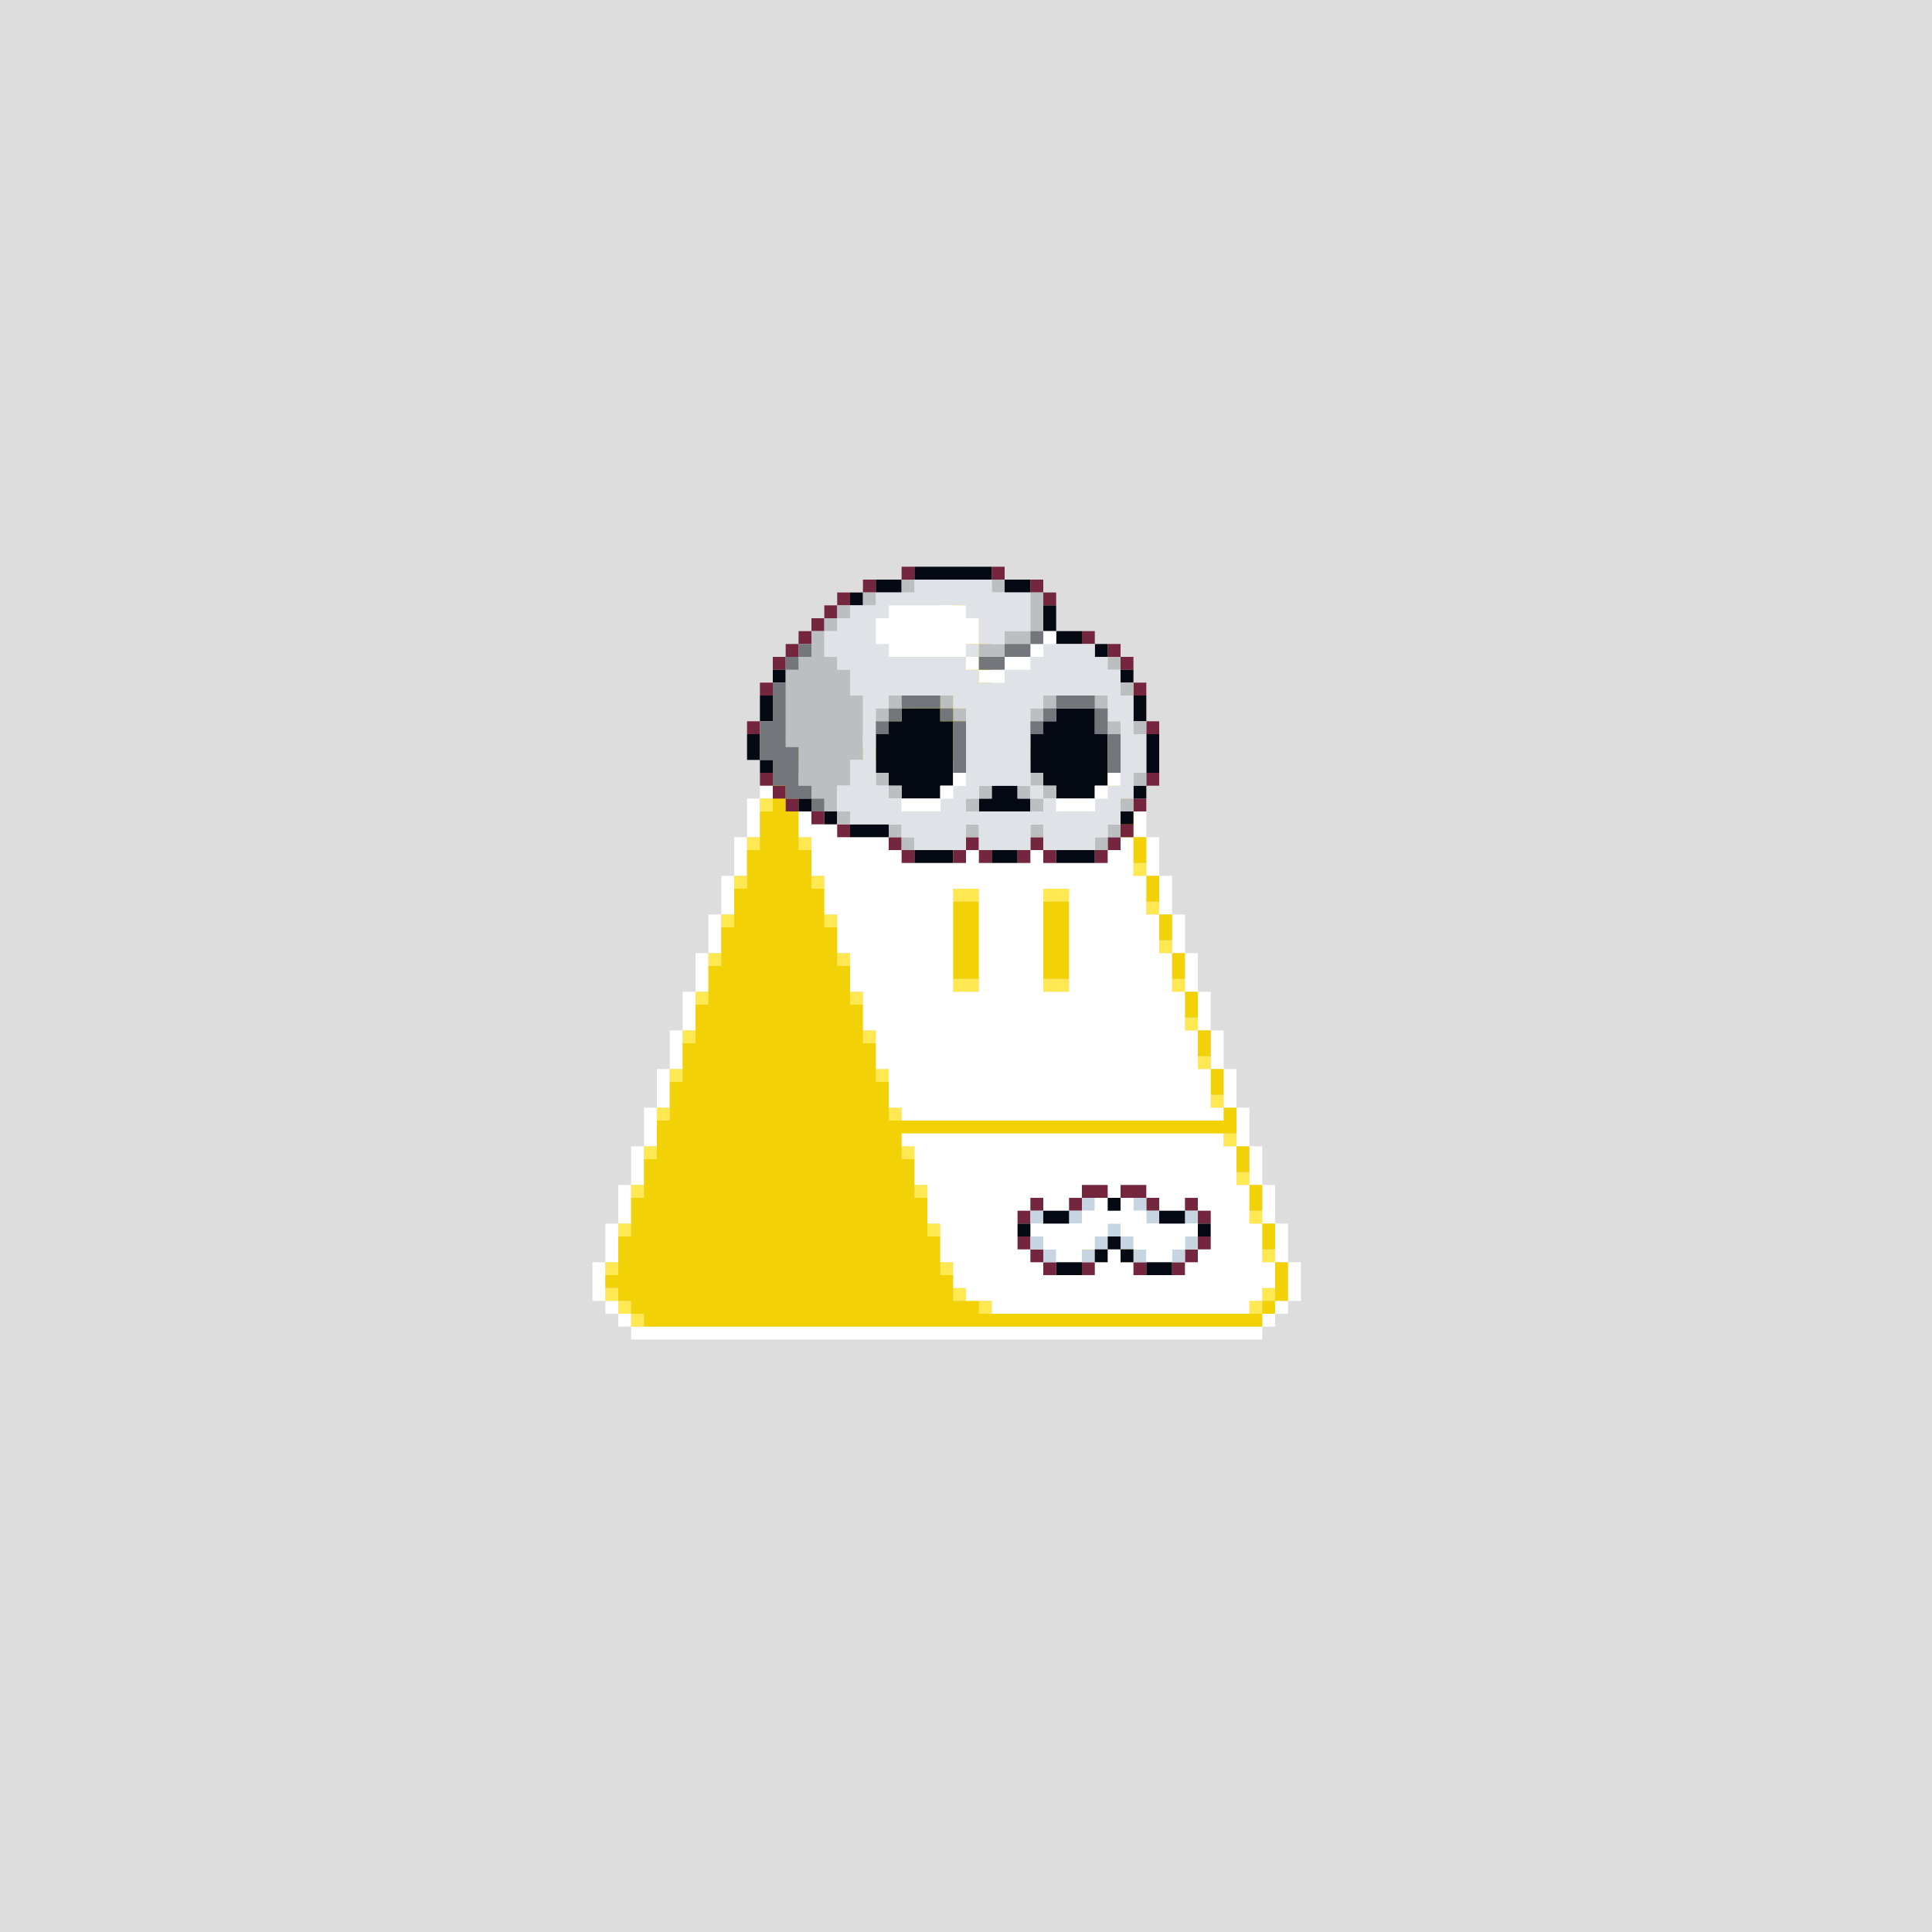
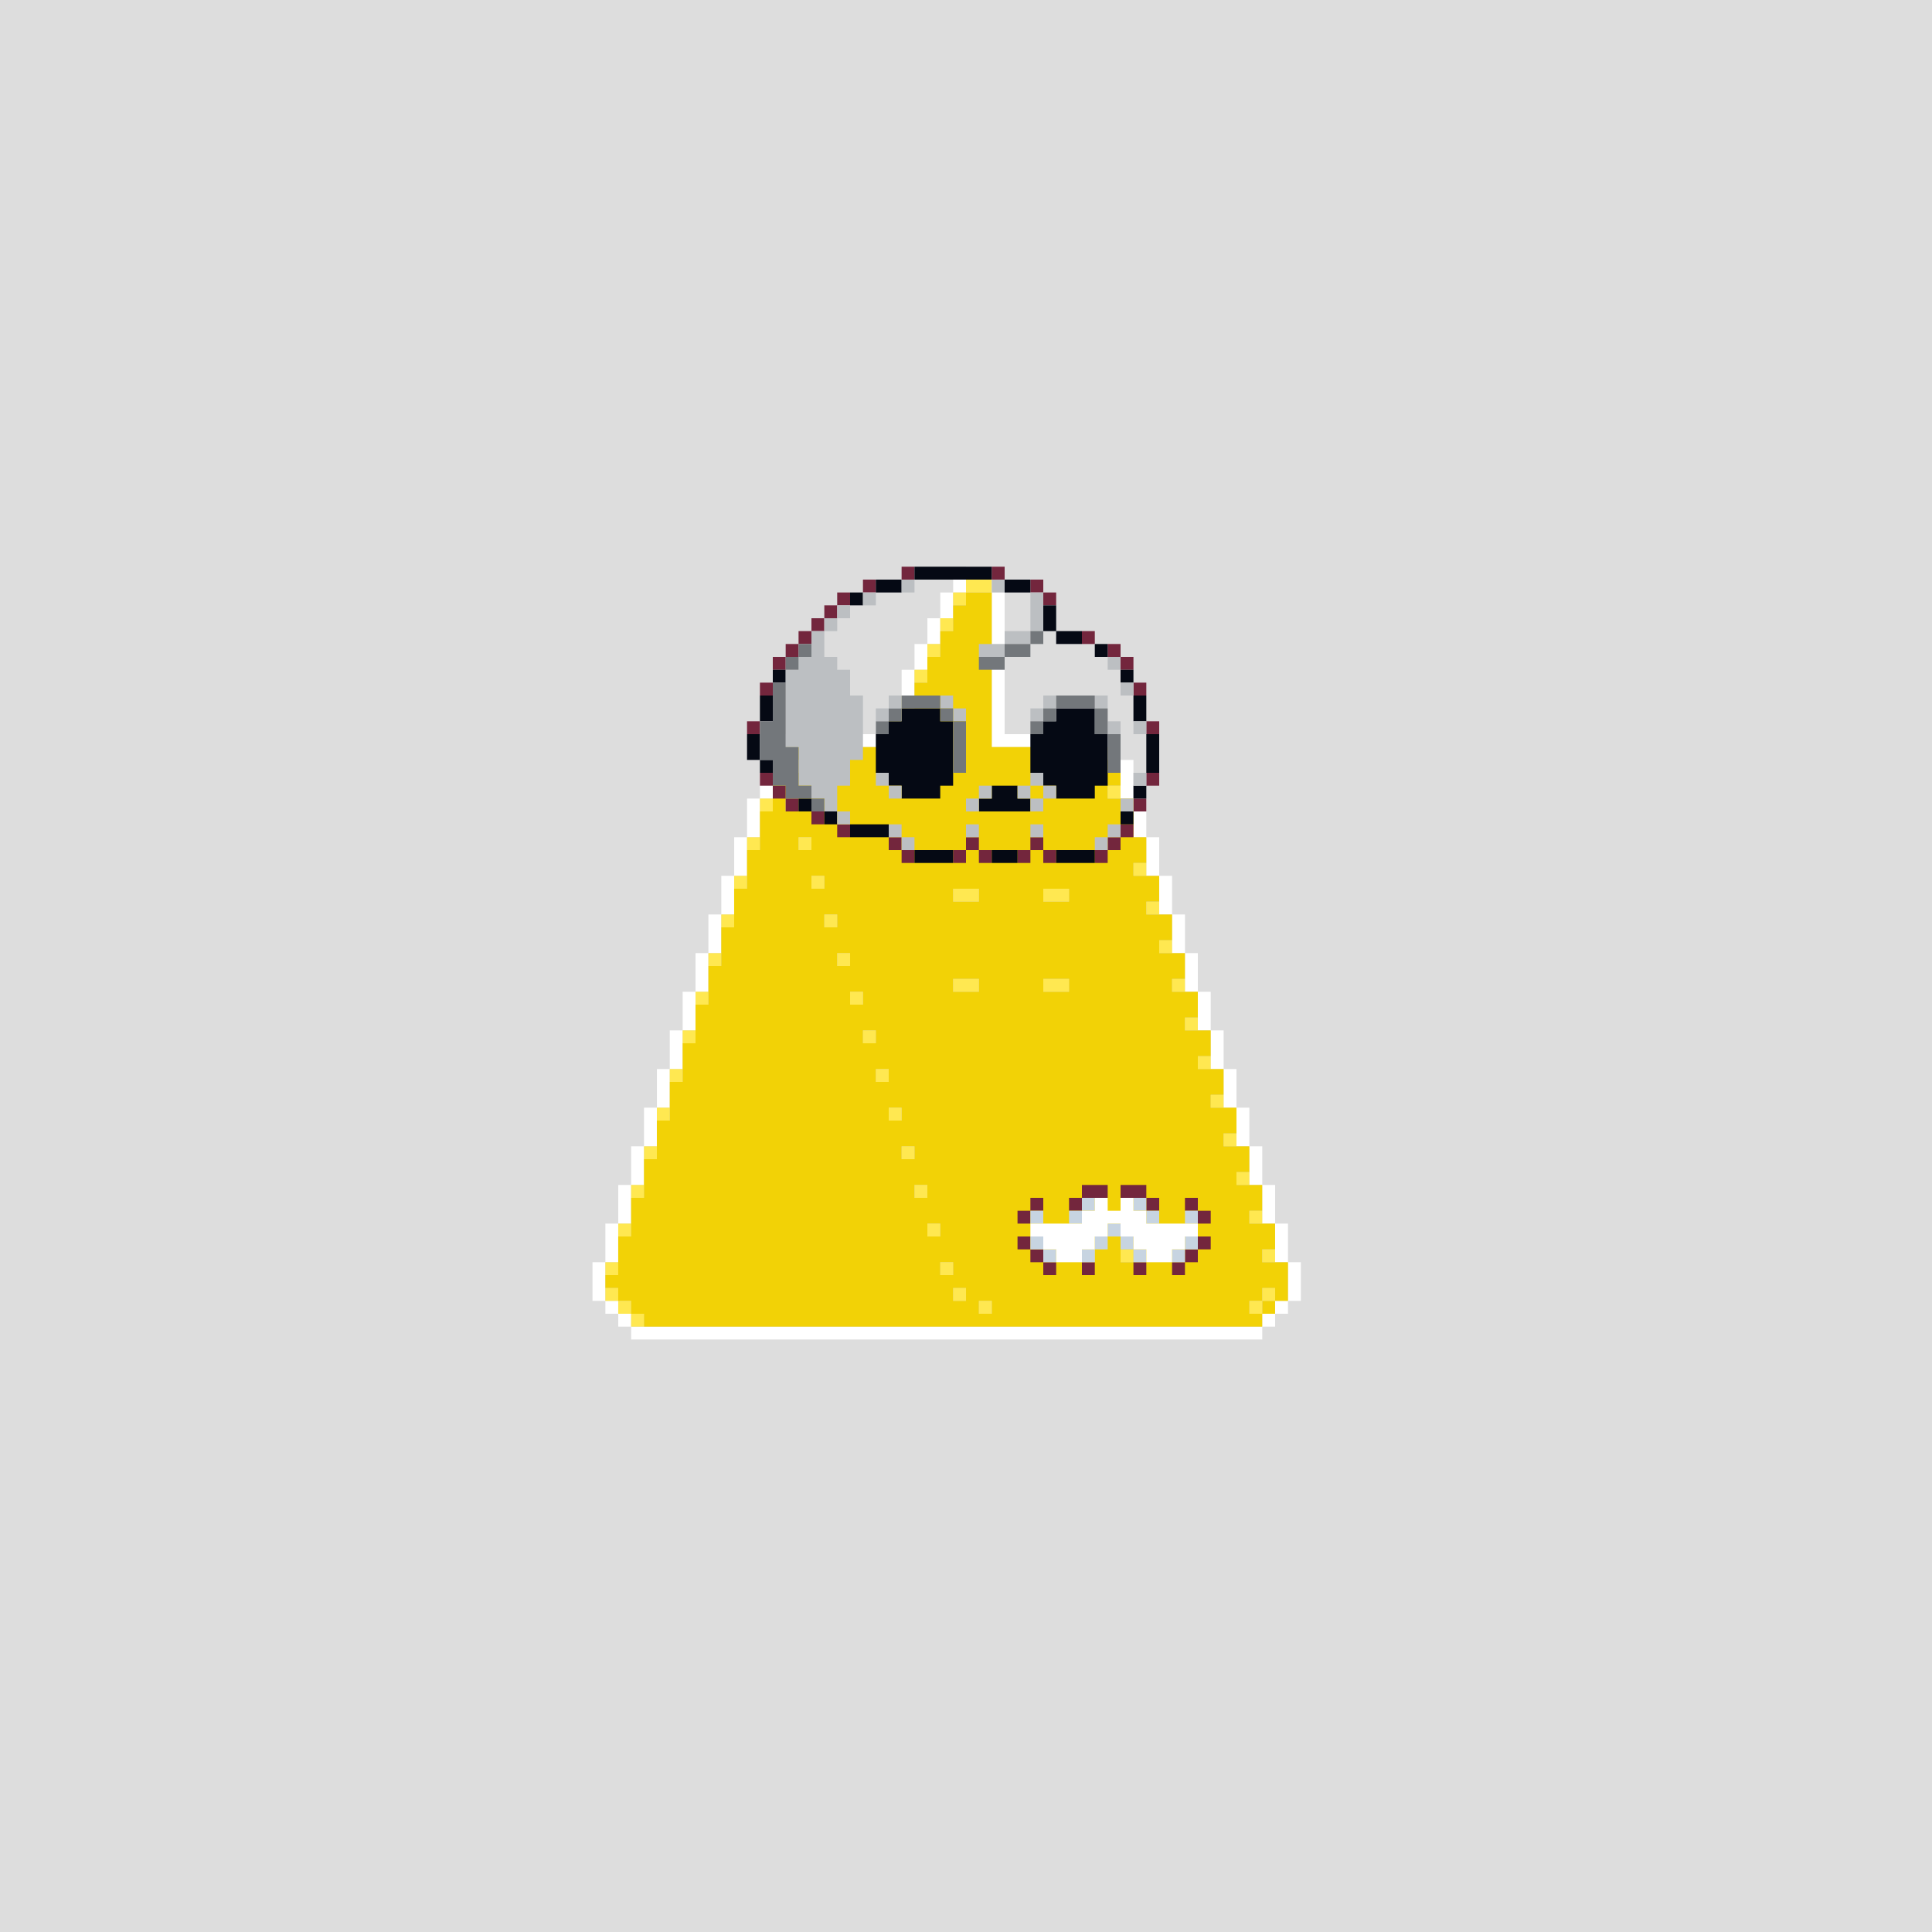
<svg xmlns="http://www.w3.org/2000/svg" buffered-rendering="static" width="1200px" height="1200px" viewBox="0,0,1200,1200">
  <rect x="0" y="0" width="1200" height="1200" fill="#333333" stroke="none" />
  <defs>
    <g id="bk">
      <path fill="#ddd" d="m0,0h1200v1200h-1200z" />
    </g>
    <g id="bd">
      <path fill="#fff" d="m600,352h16v8h8v96h64v8h8v8h8v24h8v24h8v24h8v24h8v24h8v24h8v24h8v24h8v24h8v24h8v24h8v24h8v24h8v24h-8v8h-8v8h-8v8h-392v-8h-8v-8h-8v-8h-8v-24h8v-24h8v-24h8v-24h8v-24h8v-24h8v-24h8v-24h8v-24h8v-24h8v-24h8v-24h8v-24h8v-24h8v-8h8v-8h56v-8h8v-16h8v-16h8v-16h8v-16h8v-16h8v-8h8zm1,8h-1v8h-8v16h-8v16h-8v16h-8v16h-8v16h-8v16h-64v8h-8v24h-8v24h-8v24h-8v24h-8v24h-8v24h-8v24h-8v24h-8v24h-8v24h-8v24h-8v24h-8v24h-8v24h8v8h8v8h392v-8h8v-8h8v-24h-8v-24h-8v-24h-8v-24h-8v-24h-8v-24h-8v-24h-8v-24h-8v-24h-8v-24h-8v-24h-8v-24h-8v-24h-8v-24h-8v-8h-72v-104z" />
      <path fill="#ffe851" d="m600,360h16v8h-16v8h-8v-8h8zm-16,24h8v8h-8zm-8,16h8v8h-8zm-8,16h8v8h-8zm-8,16h8v8h-8zm-8,16h8v8h-8zm-64,24h16v8h-16zm192,0h8v8h-8zm8,16h8v8h-8zm-216,8h8v8h-8zm16,0h8v8h-8zm-24,24h8v8h-8zm32,0h8v8h-8zm208,16h8v8h-8zm-248,8h8v8h-8zm48,0h8v8h-8zm88,8h16v8h-16zm56,0h16v8h-16zm64,8h8v8h-8zm-264,8h8v8h-8zm64,0h8v8h-8zm208,16h8v8h-8zm-280,8h8v8h-8zm80,0h8v8h-8zm72,16h16v8h-16zm56,0h16v8h-16zm80,0h8v8h-8zm-296,8h8v8h-8zm96,0h8v8h-8zm208,16h8v8h-8zm-312,8h8v8h-8zm112,0h8v8h-8zm208,16h8v8h-8zm-328,8h8v8h-8zm128,0h8v8h-8zm208,16h8v8h-8zm-344,8h8v8h-8zm144,0h8v8h-8zm208,16h8v8h-8zm-360,8h8v8h-8zm160,0h8v8h-8zm208,16h8v8h-8zm-376,8h8v8h-8zm176,0h8v8h-8zm208,16h8v8h-8zm-392,8h8v8h-8zm192,0h8v8h-8zm96,16h8v8h-8zm24,0h8v8h-8zm88,0h8v8h-8zm-408,8h8v8h-8zm208,0h8v8h-8zm-208,16h8v8h8v8h8v8h-8v-8h-8v-8h-8zm216,0h8v8h-8zm192,0h8v8h-8v8h-8v-8h8zm-176,8h8v8h-8z" />
      <path fill="#f2d206" d="m600,368h16v96h72v8h8v16h-8v8h16v24h8v16h-8v8h16v16h-8v8h16v16h-8v8h16v16h-8v8h16v16h-8v8h16v16h-8v8h16v16h-8v8h16v16h-8v8h16v16h-8v8h16v16h-8v8h16v16h-8v8h16v24h-8v8h-8v8h-384v-8h-8v-8h-8v-8h-8v-8h8v-24h8v-24h8v-24h8v-24h8v-24h8v-24h8v-24h8v-24h8v-24h8v-24h8v-24h8v-24h8v-32h8v-8h64v-8h8v-16h8v-16h8v-16h8v-16h8v-16h8zm-111,104h-1v8h16v-8zm192,0h-1v8h8v-8zm-192,24h-1v8h8v-8zm8,24h-1v8h8v-8zm8,24h-1v8h8v-8zm88,8h-1v8h16v-8zm56,0h-1v8h16v-8zm-136,16h-1v8h8v-8zm8,24h-1v8h8v-8zm72,16h-1v8h16v-8zm56,0h-1v8h16v-8zm-120,8h-1v8h8v-8zm8,24h-1v8h8v-8zm8,24h-1v8h8v-8zm8,24h-1v8h8v-8zm8,24h-1v8h8v-8zm8,24h-1v8h8v-8zm8,24h-1v8h8v-8zm96,16h-1v8h8v-8zm24,0h-1v8h8v-8zm-112,8h-1v8h8v-8zm8,16h-1v8h8v-8zm192,0h-1v8h8v-8zm-176,8h-1v8h8v-8zm168,0h-1v8h8v-8z" />
    </g>
    <g id="h">
      <path fill="#73263d" d="m560,352h8v8h-8zm56,0h8v8h-8zm-80,8h8v8h-8zm104,0h8v8h8v8h-8v-8h-8zm-120,8h8v8h-8v8h-8v8h-8v8h-8v8h-8v8h-8v-8h8v-8h8v-8h8v-8h8v-8h8zm152,24h8v8h-8zm16,8h8v8h8v8h-8v-8h-8zm-216,24h8v8h-8zm232,0h8v8h-8zm-240,24h8v8h-8zm248,0h8v8h-8zm-240,32h8v8h8v8h8v8h-8v-8h-8v-8h-8zm240,0h8v8h-8zm-8,16h8v8h-8zm-200,8h8v8h-8zm16,8h8v8h-8zm176,0h8v8h-8v8h-8v8h-8v-8h8v-8h8zm-144,8h8v8h8v8h-8v-8h-8zm48,0h8v8h8v8h-8v-8h-8v8h-8v-8h8zm40,0h8v8h8v8h-8v-8h-8v8h-8v-8h8z" />
      <path fill="#050914" d="m568,352h48v8h-48zm-24,8h16v8h-16zm80,0h16v8h-16zm-96,8h8v8h-8zm120,8h8v16h16v8h-16v-8h-8zm32,24h8v8h-8zm-200,16h8v8h-8zm216,0h8v8h-8zm-224,16h8v16h-8zm232,0h8v16h-8zm-144,8h24v8h8v40h-8v8h-24v-8h-8v-8h-8v-24h8v-8h8zm96,0h24v16h8v32h-8v8h-24v-8h-8v-8h-8v-24h8v-8h8zm-192,16h8v16h8v8h-8v-8h-8zm248,0h8v24h-8zm-96,32h16v8h8v8h-32v-8h8zm88,0h8v8h-8zm-208,8h8v8h-8zm16,8h8v8h-8zm184,0h8v8h-8zm-168,8h24v8h-24zm40,16h24v8h-24zm48,0h16v8h-16zm40,0h24v8h-24z" />
      <path fill="#bcbfc2" d="m560,360h8v8h-8zm56,0h8v8h-8zm-80,8h8v8h-8zm104,0h8v24h-8v8h-16v8h-16v-8h16v-8h16zm-120,8h8v8h-8v8h-8v16h8v8h8v16h8v40h-8v16h-8v16h8v8h-8v-8h-8v-8h-8v-8h-8v-24h-8v-48h8v-8h8v-16h8v-8h8zm168,32h8v8h-8zm8,16h8v8h-8zm-144,8h8v8h-8v8h-8v-8h8zm32,0h8v8h8v8h-8v-8h-8zm64,0h8v8h-8v8h-8v-8h8zm32,0h8v8h-8zm8,16h8v8h-8zm16,0h8v8h-8zm-160,32h8v8h8v8h-8v-8h-8zm96,0h8v8h8v8h-8v8h-8v-8h-8v-8h8zm64,0h8v8h-8zm-63,8h-1v8h8v-8zm-33,0h8v8h-8v8h-8v-8h8zm88,8h8v8h-8zm-144,16h8v8h8v8h-8v-8h-8zm48,0h8v8h-8zm40,0h8v8h-8zm48,0h8v8h-8v8h-8v-8h8z" />
-       <path fill="#dfe3e7" d="m568,360h48v8h24v24h-16v8h-16v8h-8v8h8v8h16v-8h16v-8h8v-8h32v8h8v8h8v16h8v24h8v24h-8v16h-8v16h-8v8h-8v8h-32v-16h-8v16h-32v-16h-8v16h-32v-8h-8v-8h-32v-8h-8v-16h8v-16h8v-40h-8v-16h-8v-8h-8v-16h8v-8h8v-8h16v-8h24zm-15,16h-1v8h-8v16h8v8h48v-8h8v-16h-8v-8zm0,56h-1v8h-8v48h8v8h8v8h24v-8h8v-8h8v-48h-8v-8zm96,0h-1v8h-8v48h8v8h8v8h24v-8h8v-8h8v-40h-8v-16zm-40,56h-1v8h-8v8h48v-8h-8v-8z" />
-       <path fill="#fff" d="m552,376h48v8h8v16h-8v8h8v8h16v-8h16v-8h8v-8h8v8h-8v8h-8v8h-16v8h-16v-8h-8v-8h-48v-8h-8v-16h8zm40,104h8v8h-8v8h-8v8h-24v-8h24v-8h8zm96,0h8v8h-8v8h-8v8h-24v-8h24v-8h8z" />
      <path fill="#73777b" d="m640,392h8v8h-8v8h-16v8h-16v-8h16v-8h16zm-144,8h8v8h-8v8h-8v-8h8zm-16,24h8v40h8v24h8v8h8v8h-8v-8h-16v-8h-8v-16h-8v-24h8zm80,8h24v8h8v8h8v32h-8v-32h-8v-8h-24v8h-8v8h-8v-8h8v-8h8zm96,0h24v8h8v16h8v24h-8v-24h-8v-16h-24v8h-8v8h-8v-8h8v-8h8z" />
    </g>
    <g id="e">
      <path fill="#73263d" d="m672,736h16v8h-16v8h-8v-8h8zm24,0h16v8h8v8h-8v-8h-16zm-56,8h8v8h-8v8h-8v-8h8zm96,0h8v8h8v8h-8v-8h-8zm-104,24h8v8h8v8h8v8h-8v-8h-8v-8h-8zm112,0h8v8h-8v8h-8v8h-8v-8h8v-8h8zm-72,16h8v8h-8zm32,0h8v8h-8z" />
      <path fill="#c7d4e1" d="m672,744h8v8h-8v8h-8v-8h8zm32,0h8v8h8v8h-8v-8h-8zm-64,8h8v8h-8zm96,0h8v8h-8zm-48,8h8v8h8v8h8v8h-8v-8h-8v-8h-8v8h-8v8h-8v-8h8v-8h8zm-48,8h8v8h8v8h-8v-8h-8zm96,0h8v8h-8v8h-8v-8h8z" />
      <path fill="#fff" d="m680,744h8v8h8v-8h8v8h8v8h32v8h-8v8h-8v8h-16v-8h-8v-8h-8v-8h-8v8h-8v8h-8v8h-16v-8h-8v-8h-8v-8h32v-8h8z" />
-       <path fill="#050914" d="m688,744h8v8h-8zm-40,8h16v8h-16zm72,0h16v8h-16zm-88,8h8v8h-8zm112,0h8v8h-8zm-56,8h8v8h8v8h-8v-8h-8v8h-8v-8h8zm-32,16h16v8h-16zm56,0h16v8h-16z" />
    </g>
    <g id="f">
-       <path fill="#fff" d="m504,472h176v8h8v16h8v24h8v24h8v24h8v24h8v24h8v24h8v24h8v24h8v8h-200v-8h-8v-24h-8v-24h-8v-24h-8v-24h-8v-24h-8v-24h-8v-24h-8v-24h-8v-16h16zm89,80h-1v64h16v-64zm56,0h-1v64h16v-64zm-89,152h200v8h8v24h8v24h8v24h8v16h-8v8h-8v8h-160v-8h-16v-8h-8v-16h-8v-24h-8v-24h-8v-24h-8zm113,64h-1v16h8v-16zm24,0h-1v16h8v-16z" />
-     </g>
+       </g>
  </defs>
  <use href="#bk" />
  <use href="#bd" />
  <use href="#f" />
  <use href="#h" />
  <use href="#e" />
</svg>